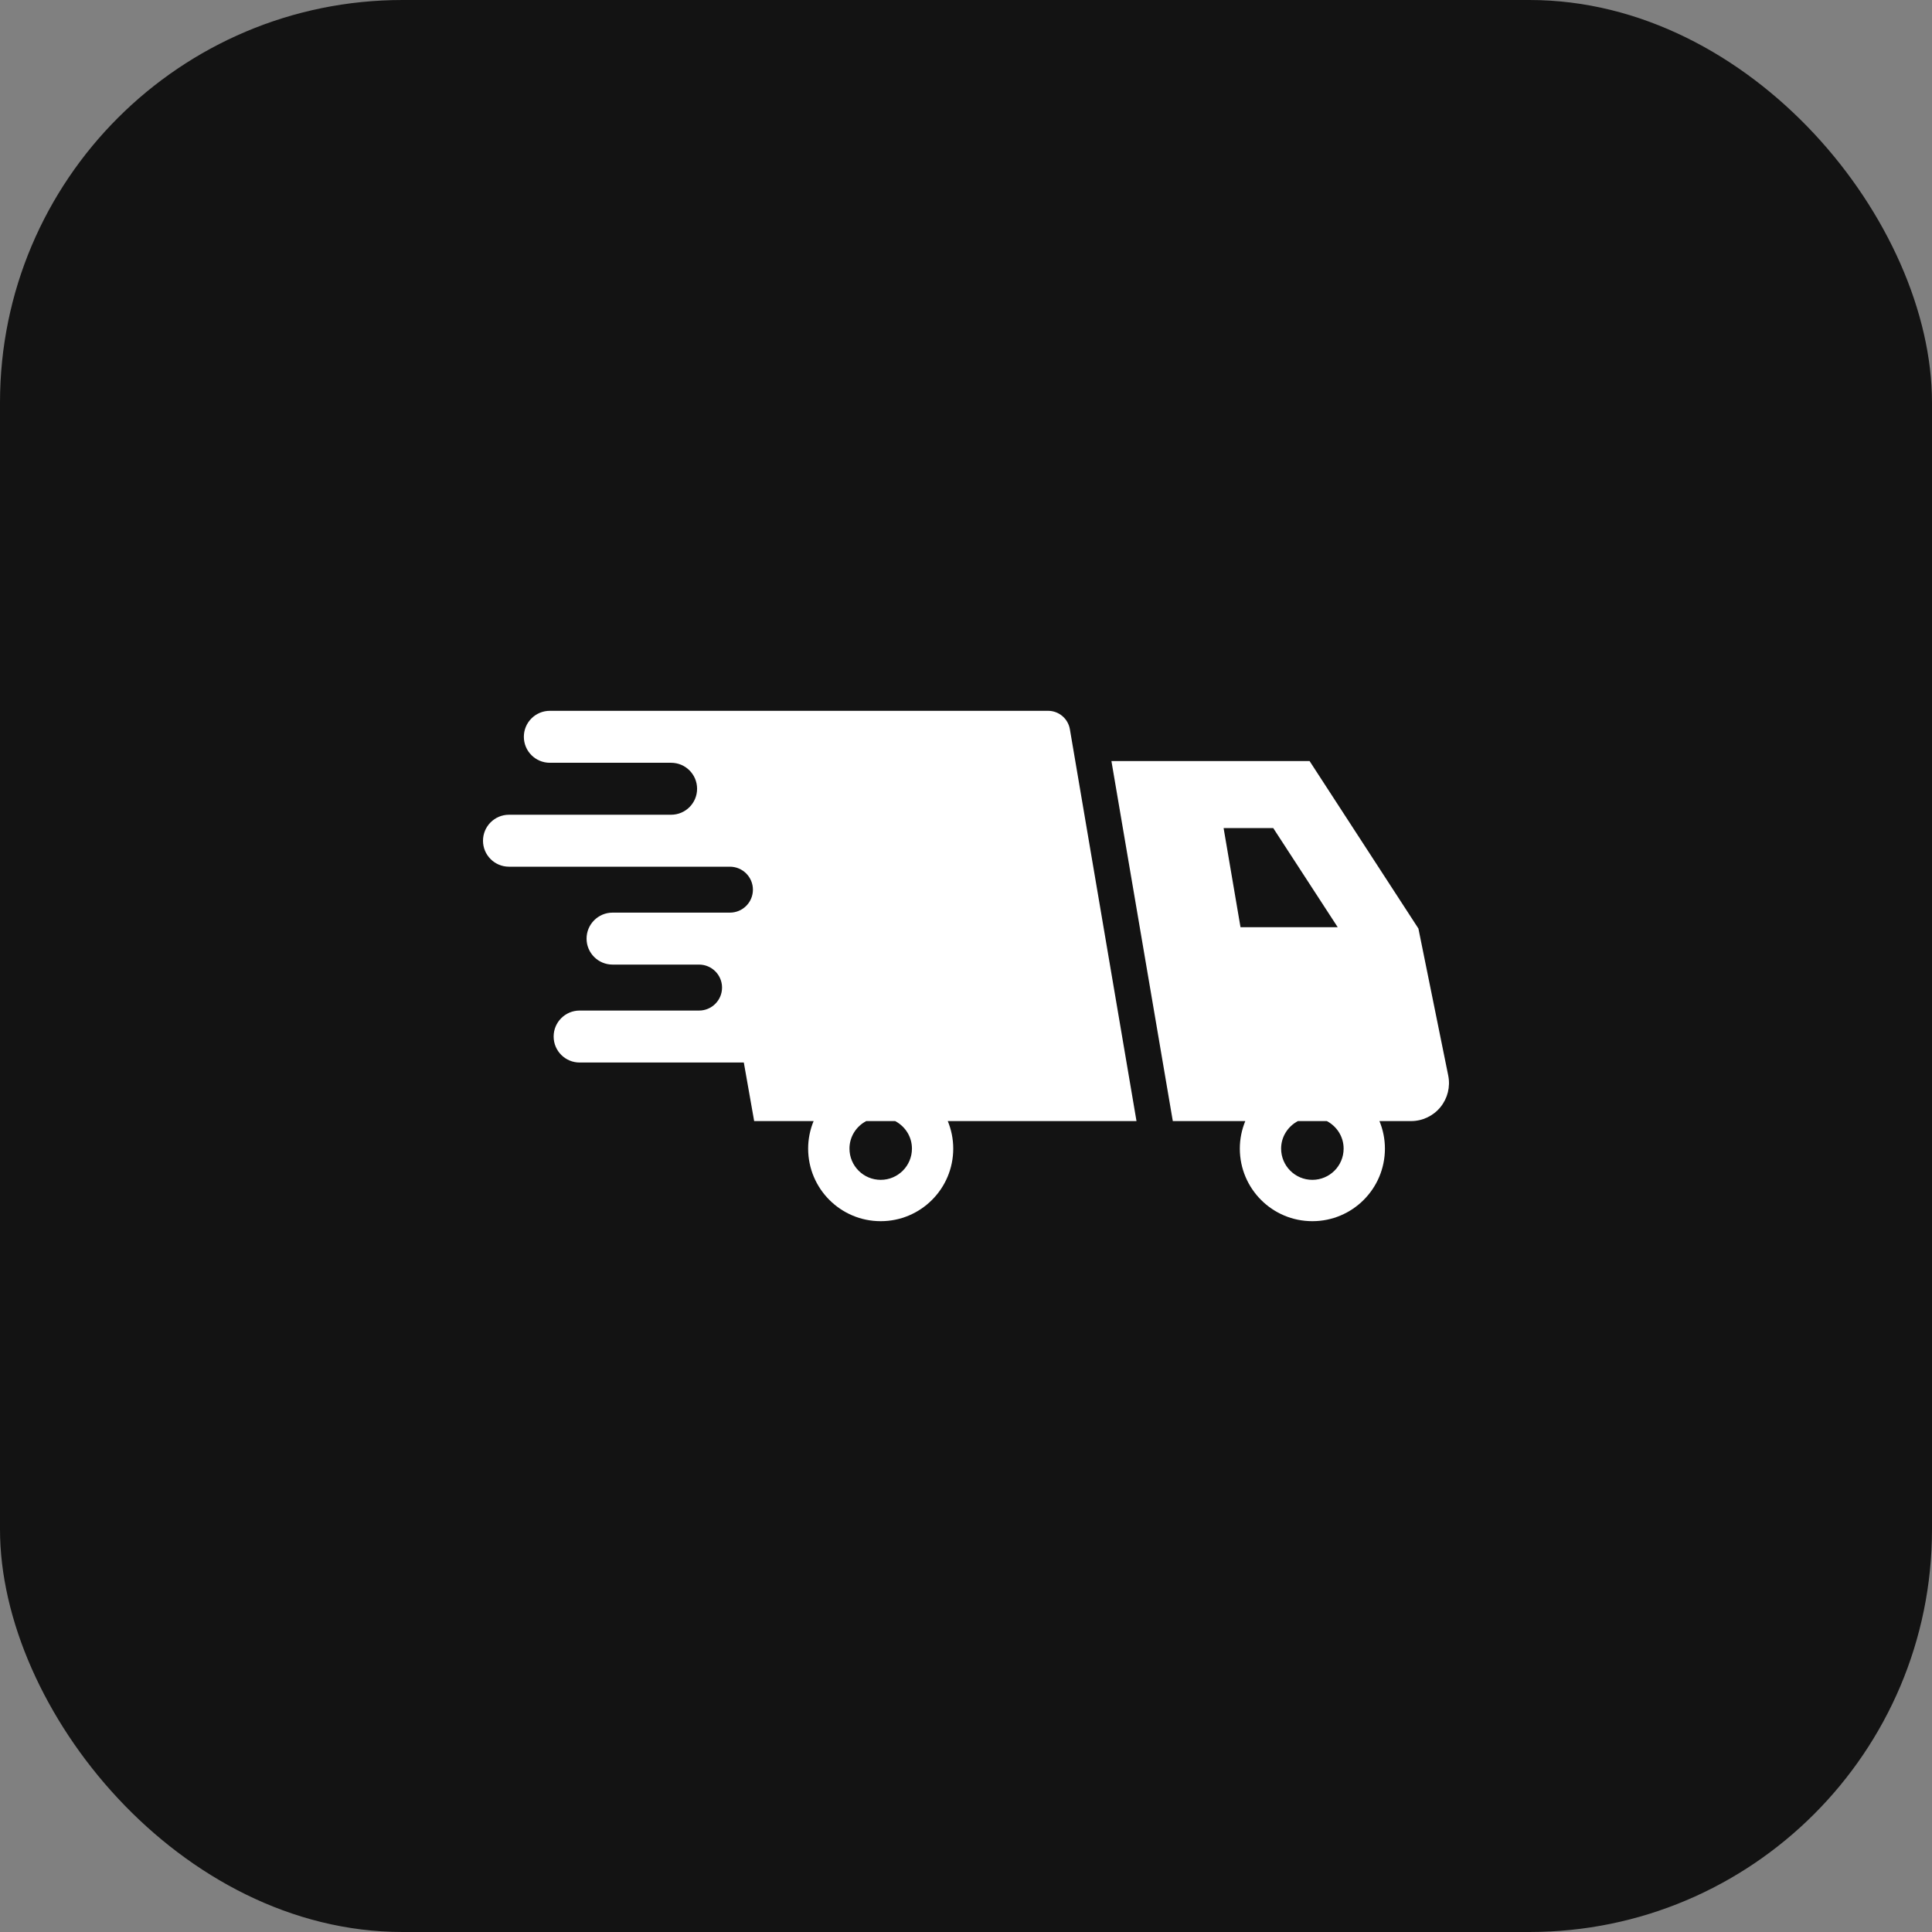
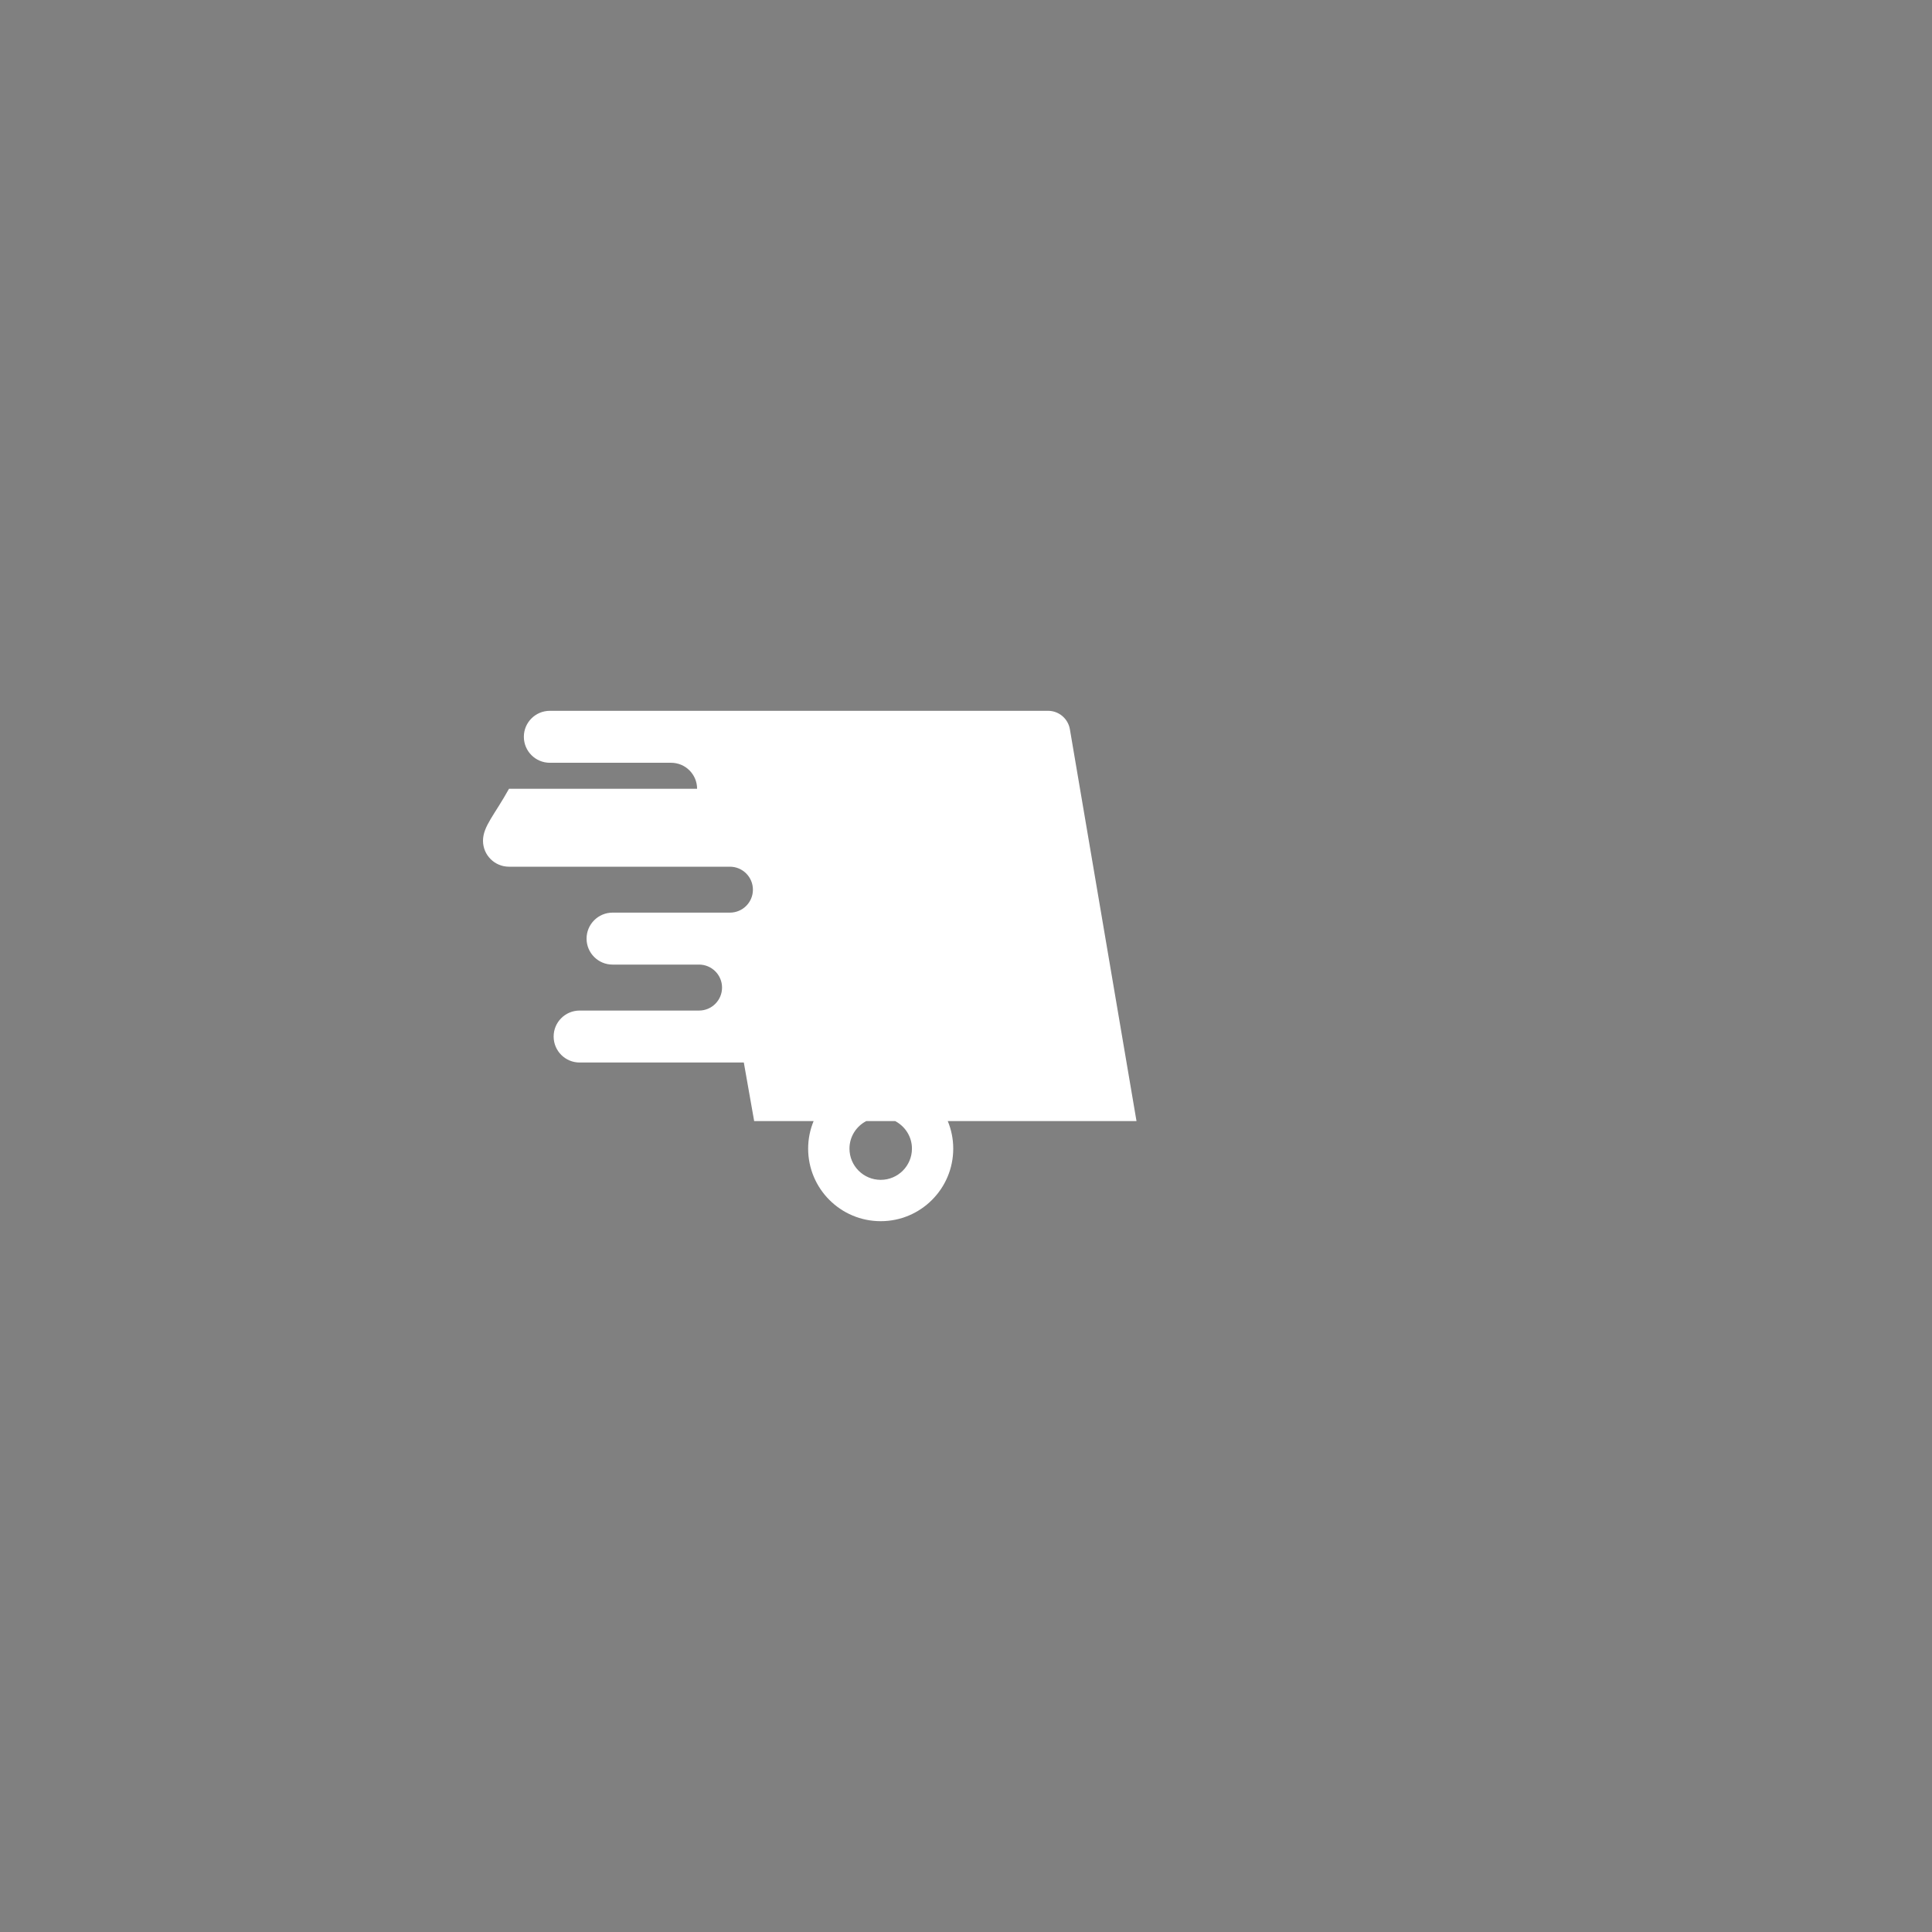
<svg xmlns="http://www.w3.org/2000/svg" width="48" height="48" viewBox="0 0 48 48" fill="none">
  <rect x="0" y="0" width="48" height="48" fill="#808080" stroke="none" />
-   <rect width="48" height="48" rx="10" fill="#131313" />
-   <path d="M26.581 18.118C26.536 17.854 26.307 17.66 26.039 17.66H13.661C13.304 17.66 13.015 17.949 13.015 18.305C13.015 18.662 13.304 18.951 13.661 18.951H16.673C17.03 18.951 17.319 19.24 17.319 19.597C17.319 19.953 17.03 20.242 16.673 20.242H12.646C12.289 20.242 12 20.531 12 20.888C12 21.244 12.289 21.533 12.646 21.533H18.135C18.45 21.533 18.706 21.789 18.706 22.104C18.706 22.419 18.45 22.674 18.135 22.674H15.219C14.862 22.674 14.573 22.964 14.573 23.32C14.573 23.676 14.862 23.965 15.219 23.965H17.368C17.683 23.965 17.939 24.221 17.939 24.536C17.939 24.851 17.683 25.107 17.368 25.107H14.401C14.044 25.107 13.755 25.396 13.755 25.752C13.755 26.109 14.044 26.398 14.401 26.398H18.48L18.737 27.853H20.214C20.127 28.064 20.078 28.294 20.078 28.537C20.078 29.533 20.885 30.34 21.881 30.34C22.876 30.34 23.683 29.533 23.683 28.537C23.683 28.294 23.634 28.064 23.547 27.853H28.236L26.581 18.118ZM22.657 28.537C22.657 28.966 22.309 29.313 21.881 29.313C21.452 29.313 21.105 28.966 21.105 28.537C21.105 28.239 21.274 27.983 21.521 27.853H22.24C22.487 27.983 22.657 28.239 22.657 28.537Z" fill="white" />
-   <path d="M35.981 26.722L35.24 23.069L32.536 18.908H27.613L29.138 27.853H30.939C30.852 28.064 30.803 28.294 30.803 28.537C30.803 29.533 31.61 30.34 32.605 30.34C33.601 30.34 34.408 29.533 34.408 28.537C34.408 28.294 34.359 28.064 34.272 27.853H35.057C35.34 27.853 35.608 27.726 35.787 27.507C35.966 27.288 36.037 27 35.981 26.722ZM30.4 20.573H31.633L33.235 23.036H30.82L30.4 20.573ZM33.382 28.537C33.382 28.966 33.034 29.313 32.605 29.313C32.177 29.313 31.829 28.966 31.829 28.537C31.829 28.239 32 27.983 32.246 27.853H32.965C33.212 27.983 33.382 28.239 33.382 28.537Z" fill="white" />
+   <path d="M26.581 18.118C26.536 17.854 26.307 17.66 26.039 17.66H13.661C13.304 17.66 13.015 17.949 13.015 18.305C13.015 18.662 13.304 18.951 13.661 18.951H16.673C17.03 18.951 17.319 19.24 17.319 19.597H12.646C12.289 20.242 12 20.531 12 20.888C12 21.244 12.289 21.533 12.646 21.533H18.135C18.45 21.533 18.706 21.789 18.706 22.104C18.706 22.419 18.45 22.674 18.135 22.674H15.219C14.862 22.674 14.573 22.964 14.573 23.32C14.573 23.676 14.862 23.965 15.219 23.965H17.368C17.683 23.965 17.939 24.221 17.939 24.536C17.939 24.851 17.683 25.107 17.368 25.107H14.401C14.044 25.107 13.755 25.396 13.755 25.752C13.755 26.109 14.044 26.398 14.401 26.398H18.48L18.737 27.853H20.214C20.127 28.064 20.078 28.294 20.078 28.537C20.078 29.533 20.885 30.34 21.881 30.34C22.876 30.34 23.683 29.533 23.683 28.537C23.683 28.294 23.634 28.064 23.547 27.853H28.236L26.581 18.118ZM22.657 28.537C22.657 28.966 22.309 29.313 21.881 29.313C21.452 29.313 21.105 28.966 21.105 28.537C21.105 28.239 21.274 27.983 21.521 27.853H22.24C22.487 27.983 22.657 28.239 22.657 28.537Z" fill="white" />
</svg>